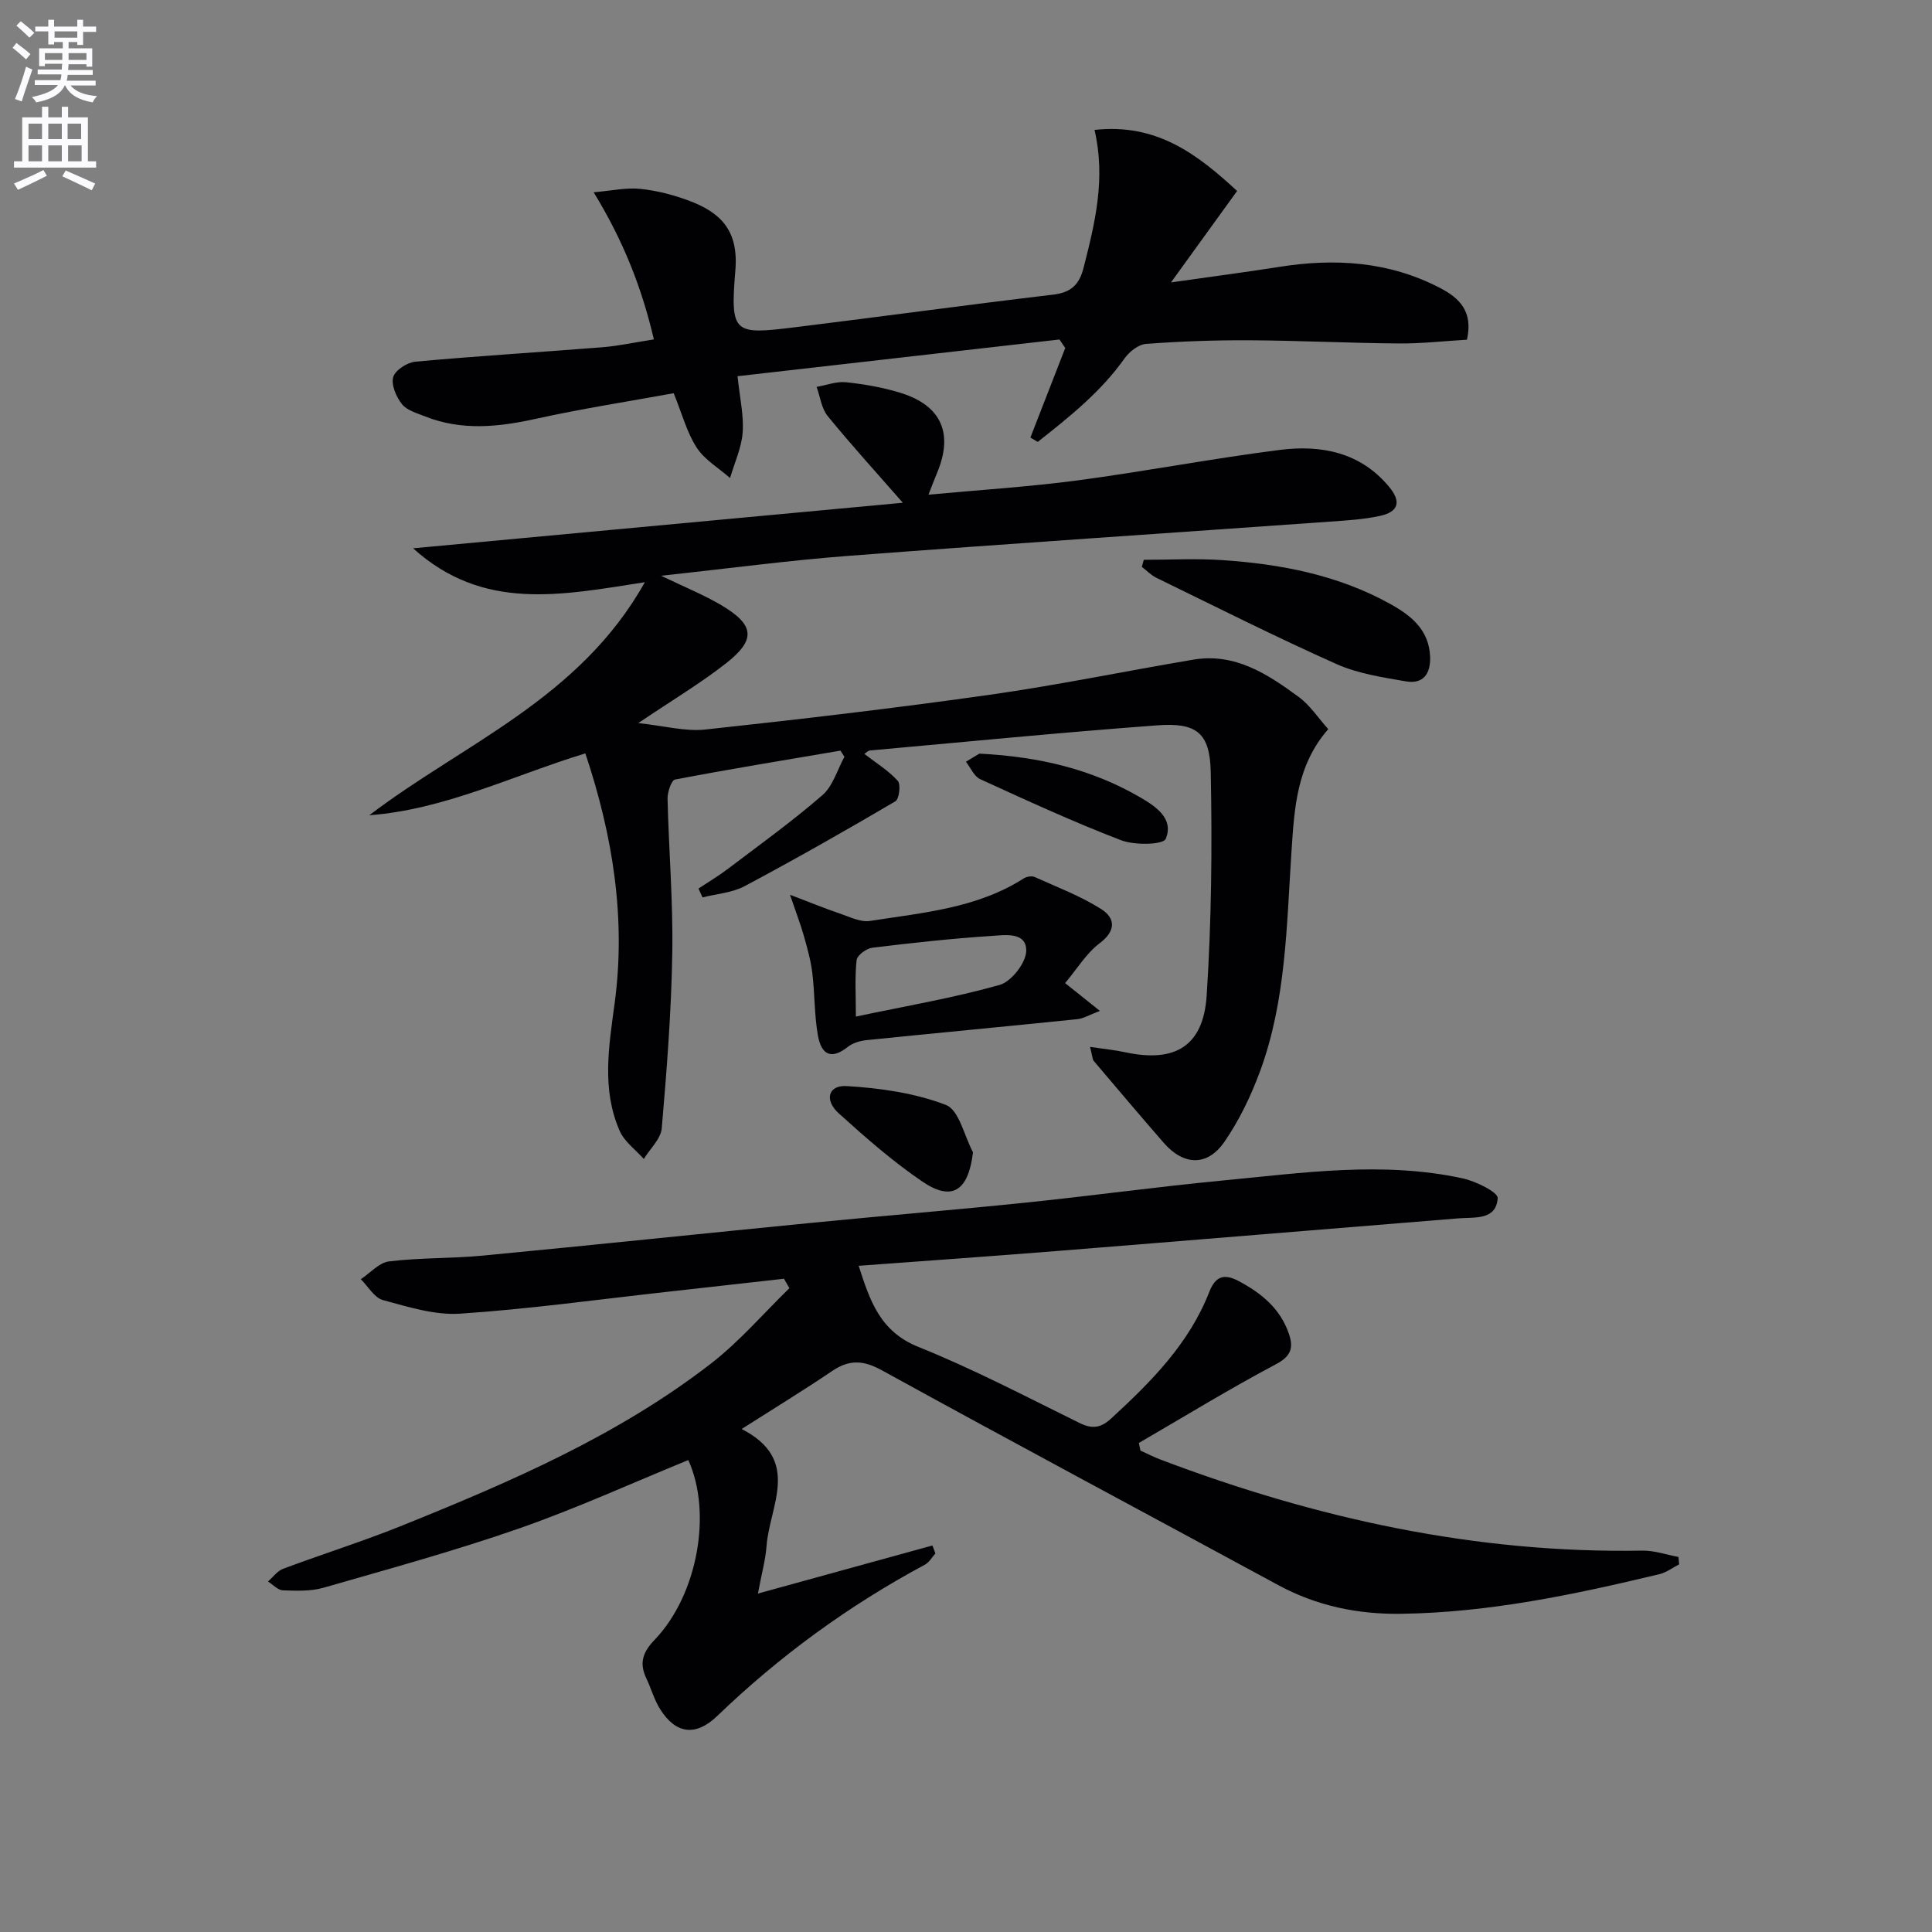
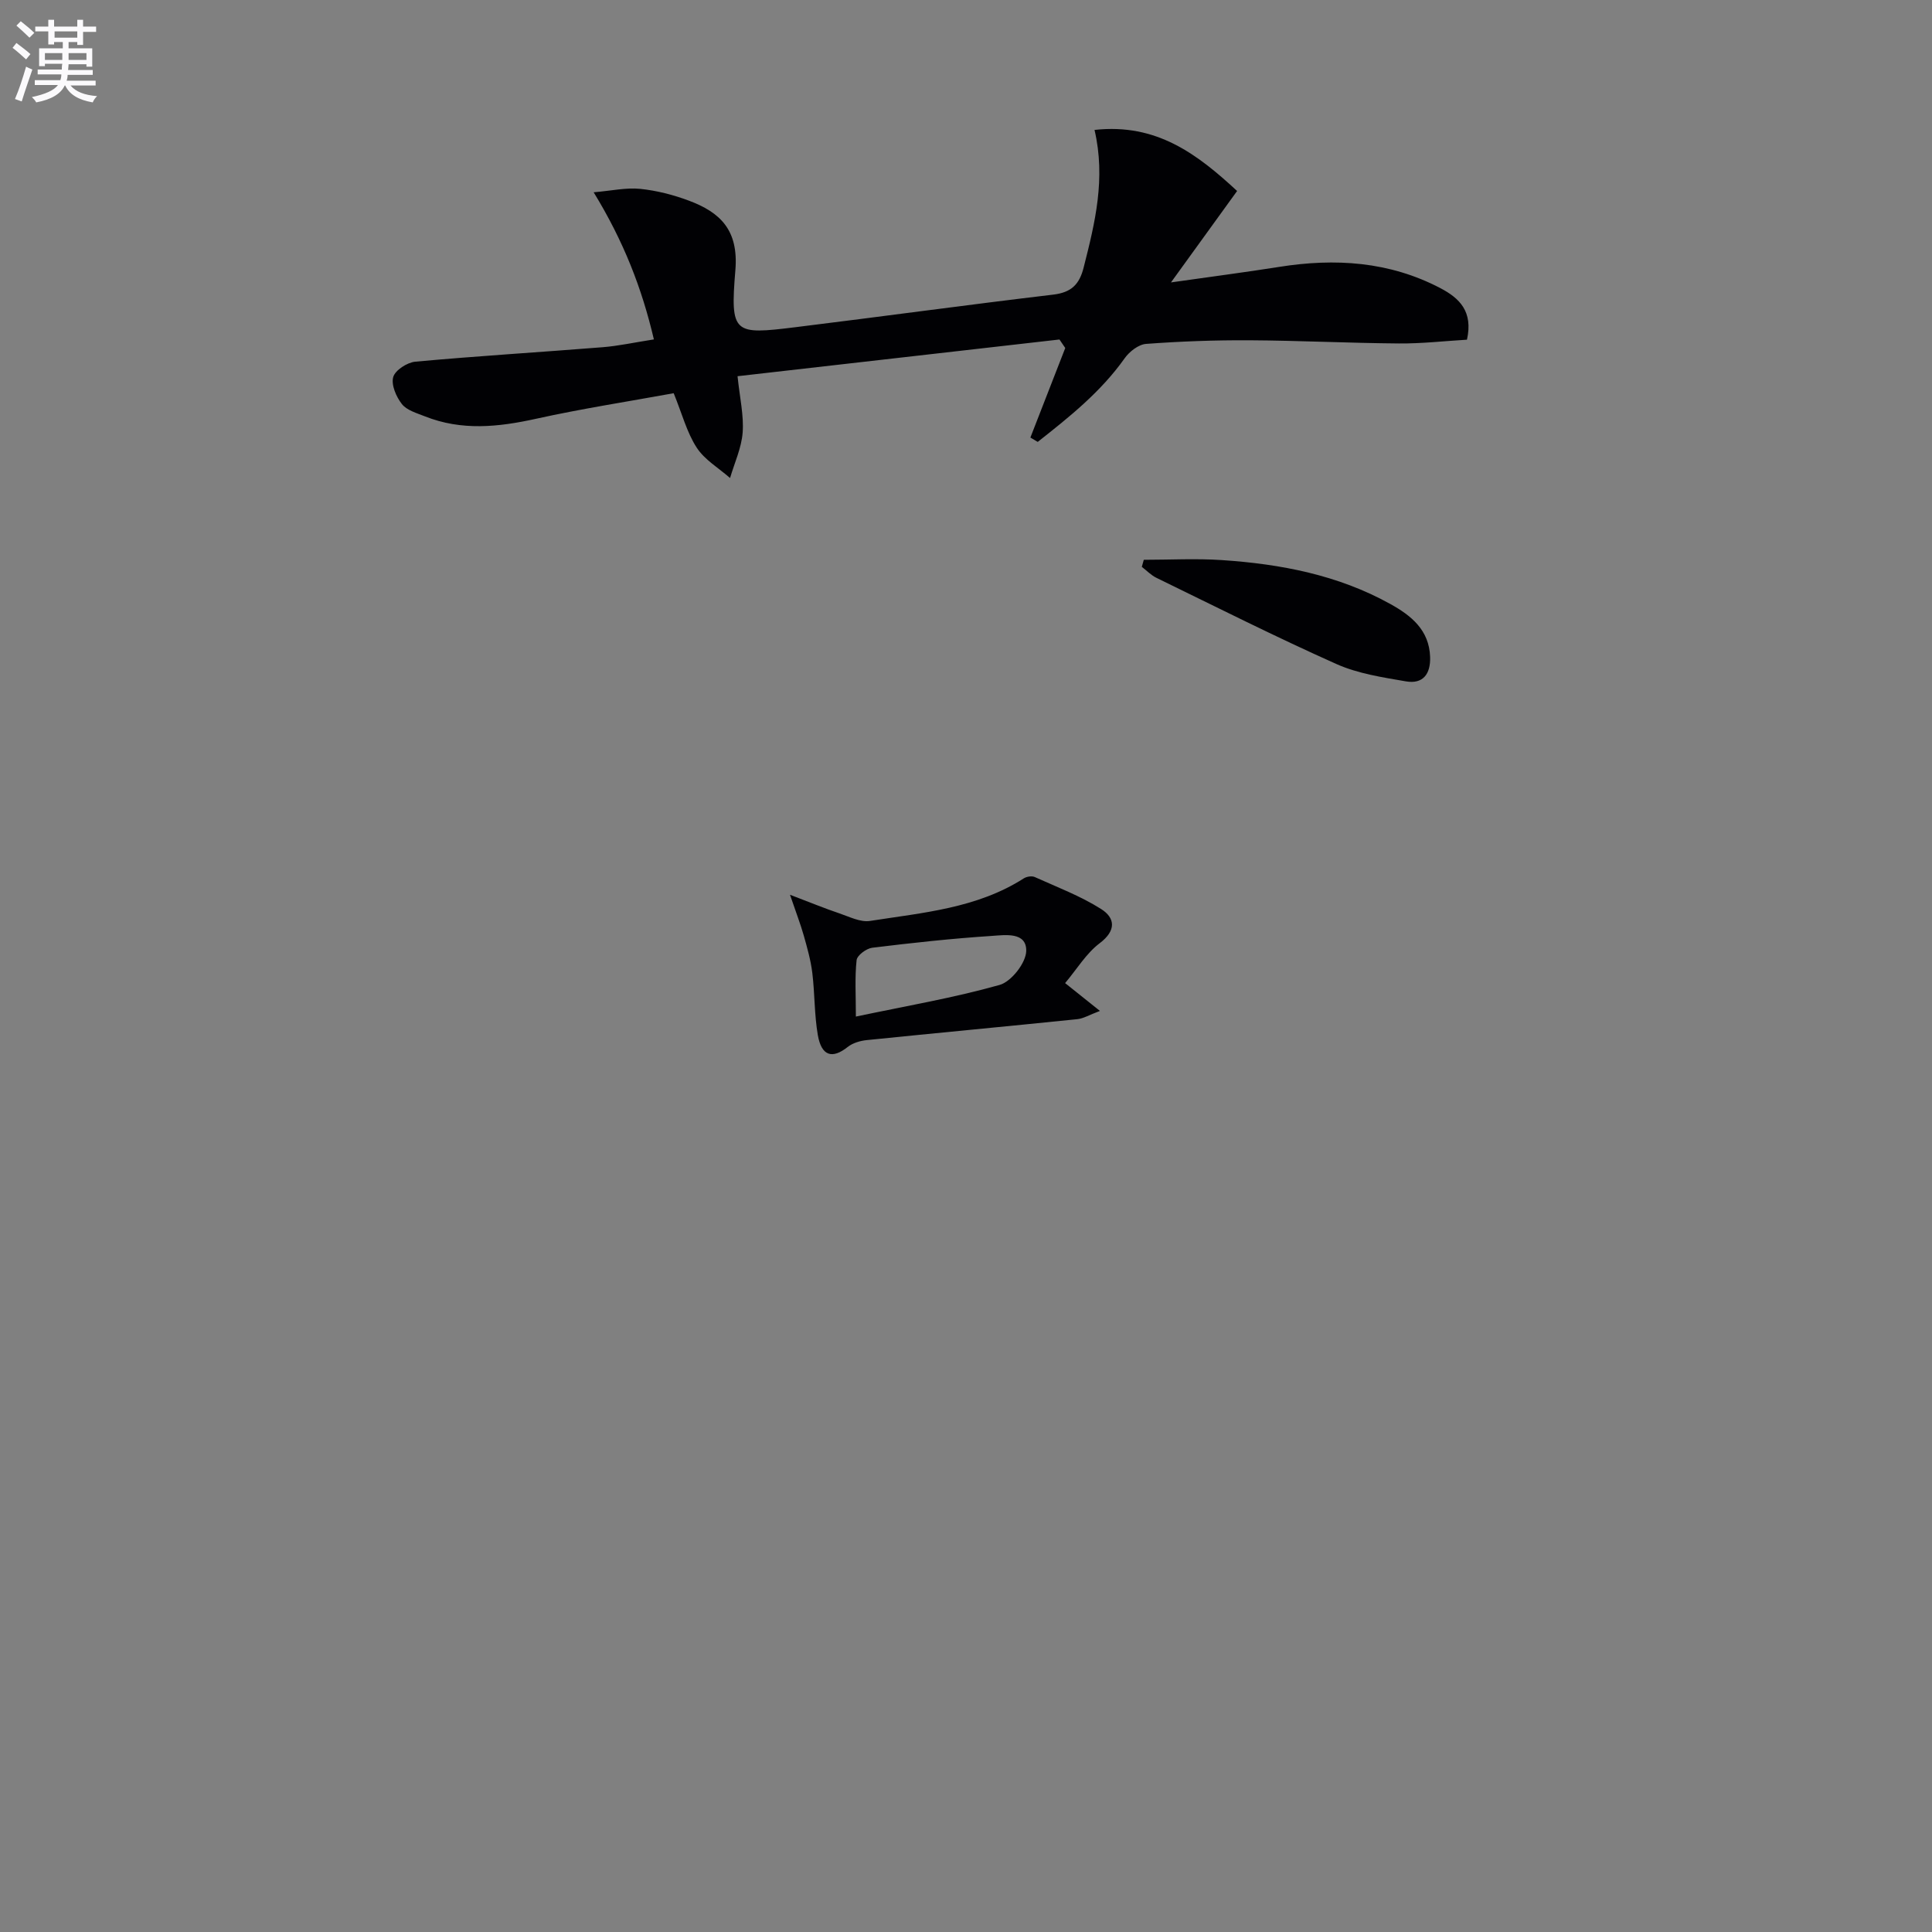
<svg xmlns="http://www.w3.org/2000/svg" enable-background="new 0 0 400 400" viewBox="0 0 400 400">
  <rect x="0" y="0" width="400" height="400" fill="#808080" stroke="none" />
  <path d="m2.6 9.9.8-1c.9.7 1.9 1.4 2.9 2.3l-.9 1.1c-1.1-1-2-1.8-2.8-2.4zm.5 10.6c.9-2.1 1.6-4.3 2.3-6.7.4.2.8.4 1.3.6-.7 2.1-1.5 4.3-2.2 6.6zm.3-15.2.9-.9c1 .8 2 1.6 2.8 2.4l-1 1c-.9-.9-1.8-1.7-2.7-2.5zm12.6-1.2h1.2v1.4h2.7v1.1h-2.7v2.7h-1.2v-.6h-1.8v1.3h4.9v3.8h-1.2v-.5h-3.7c0 .4-.1.9-.1 1.2h5.1v1h-5.2c0 .5-.1.9-.2 1.2h6v1h-5.2c1.1 1.3 2.9 2 5.5 2.2-.4.4-.7.8-.9 1.3-2.9-.5-4.8-1.6-5.7-3.5h-.1c-.8 1.7-2.7 2.9-5.9 3.5-.2-.4-.6-.8-.9-1.1 2.8-.6 4.6-1.4 5.4-2.5h-4.8v-1h5.3c.1-.3.2-.7.2-1.2h-4.9v-1h5c0-.4 0-.8.1-1.2h-3.6v.5h-1.2v-3.7h4.9v-1.3h-1.8v.5h-1.2v-2.7h-2.7v-1h2.7v-1.4h1.2v1.4h4.8zm-6.7 8.3h3.6c0-.4 0-.9 0-1.4h-3.6zm1.9-4.6h4.8v-1.3h-4.7v1.3zm6.7 3.2h-3.7v1.4h3.7z" fill="#fbfafc" />
-   <path d="m8.7 22.1h1.3v2.2h2.8v-2.2h1.3v2.2h4.1v9.1h1.7v1.3h-17v-1.3h1.7v-9.1h4.1zm.3 13.1.7 1.2c-1.8.9-3.8 1.9-6 2.9-.2-.4-.5-.8-.8-1.3 2.3-1 4.4-1.9 6.1-2.8zm-3.1-6.4h2.8v-3.2h-2.8zm0 4.6h2.8v-3.3h-2.8zm4.1-4.6h2.8v-3.2h-2.8zm0 4.6h2.8v-3.3h-2.8zm3.6 1.9c2.1.9 4.1 1.8 6.1 2.7l-.7 1.4c-2.2-1.1-4.2-2-6.1-2.9zm3.2-9.7h-2.8v3.2h2.8zm-2.7 7.8h2.8v-3.3h-2.8z" fill="#fbfafc" />
  <g fill="#010104">
-     <path d="m193.66 321.63c-.71.79-1.28 1.84-2.17 2.32-15.78 8.47-30.1 18.91-43 31.33-4.44 4.27-8.58 3.77-11.85-1.47-1.21-1.94-1.83-4.25-2.83-6.34-1.48-3.11-.77-5.37 1.69-7.93 8.99-9.36 11.96-26.42 7-37.25-11.67 4.77-23.16 10.02-35.03 14.16-13.3 4.64-26.93 8.37-40.48 12.27-2.65.76-5.61.64-8.42.54-1.05-.04-2.06-1.19-3.09-1.83 1.04-.9 1.93-2.18 3.14-2.63 8.23-3.08 16.63-5.71 24.77-9 22.38-9.03 44.55-18.59 63.81-33.49 5.9-4.57 10.86-10.37 16.24-15.61-.38-.65-.75-1.3-1.13-1.95-8.15.91-16.31 1.84-24.46 2.74-14.18 1.57-28.34 3.54-42.56 4.49-5.27.35-10.77-1.4-16-2.81-1.79-.48-3.07-2.83-4.59-4.32 1.94-1.28 3.78-3.44 5.85-3.69 6.42-.78 12.96-.59 19.41-1.2 22.82-2.18 45.62-4.58 68.44-6.82 14.72-1.45 29.45-2.65 44.16-4.17 13.55-1.4 27.05-3.27 40.61-4.56 16.52-1.58 33.09-4.03 49.63-.45 2.73.59 7.37 2.87 7.28 4.11-.32 4.62-4.72 3.9-8.16 4.18-27.67 2.23-55.33 4.54-83 6.75-13.57 1.09-27.16 2.03-41.14 3.07 2.34 7.29 4.43 13.6 12.36 16.79 11.39 4.58 22.32 10.32 33.36 15.75 2.65 1.31 4.43 1.03 6.56-.93 8.26-7.59 16.11-15.47 20.3-26.18 1.22-3.13 2.94-3.95 6.09-2.27 4.73 2.51 8.62 5.7 10.4 10.91.96 2.81.55 4.6-2.66 6.3-9.64 5.11-18.96 10.83-28.4 16.31.11.53.22 1.05.33 1.58 1.39.63 2.75 1.33 4.18 1.87 32.13 12.18 65.19 19.46 99.75 18.84 2.48-.04 4.97.85 7.45 1.31.05.51.1 1.02.15 1.53-1.35.69-2.62 1.68-4.06 2.03-17.62 4.22-35.32 7.97-53.56 8.21-8.97.12-17.44-1.64-25.4-5.95-27.33-14.82-54.76-29.45-82-44.44-3.9-2.15-6.78-2.28-10.34.12-5.87 3.97-11.93 7.67-18.74 12.01 12.48 6.39 5.77 15.86 5.15 24.26-.22 2.91-1.03 5.77-1.78 9.81 12.62-3.47 24.37-6.71 36.12-9.95.22.52.42 1.08.62 1.65z" />
-     <path d="m225.68 216.75c2.92.43 5.11.64 7.25 1.1 10.3 2.24 16.22-1.21 16.9-11.75 1-15.38 1.15-30.84.84-46.25-.16-8.12-2.93-10.28-11-9.68-19.87 1.47-39.71 3.42-59.56 5.21-.42.04-.8.49-1.15.71 2.39 1.85 4.96 3.42 6.91 5.57.67.73.3 3.79-.5 4.25-10.29 6.05-20.67 11.95-31.2 17.56-2.59 1.38-5.8 1.58-8.72 2.33-.28-.61-.56-1.22-.84-1.83 2.06-1.37 4.2-2.64 6.17-4.14 6.57-4.98 13.28-9.81 19.49-15.2 2.18-1.89 3.08-5.25 4.56-7.94-.27-.43-.54-.86-.82-1.28-11.42 1.94-22.86 3.81-34.24 5.98-.77.15-1.59 2.62-1.56 3.99.25 10.65 1.16 21.29.98 31.93-.2 12.11-1.14 24.21-2.18 36.28-.19 2.21-2.43 4.25-3.72 6.36-1.7-1.92-4.01-3.57-4.99-5.81-3.76-8.59-2.26-17.4-1.05-26.39 2.37-17.56-.35-34.7-6.06-51.77-15.1 4.62-29.07 11.62-44.73 12.81 19.47-14.85 43.51-24.06 57.05-48.25-17.35 2.69-33.46 6.1-47.98-7.02 34.3-3.19 67.69-6.3 101.39-9.43-5.49-6.28-10.68-11.97-15.54-17.93-1.3-1.59-1.57-4.02-2.31-6.06 2.04-.35 4.12-1.17 6.1-.96 3.78.4 7.59 1.06 11.22 2.18 8.55 2.62 11.07 8.45 7.58 16.68-.5 1.19-.95 2.4-1.74 4.42 10.74-1 20.85-1.63 30.87-2.96 13.98-1.86 27.86-4.53 41.85-6.31 8.53-1.08 16.67.44 22.63 7.62 2.56 3.08 2.02 5.19-1.86 6.04-3.39.74-6.92.94-10.4 1.19-33.16 2.36-66.33 4.55-99.48 7.07-12.56.95-25.07 2.64-38.97 4.13 5 2.41 8.93 3.99 12.53 6.13 6.79 4.04 7.15 7.08 1.02 11.92-5.32 4.19-11.18 7.67-18.27 12.46 5.41.57 9.74 1.78 13.89 1.33 19.64-2.12 39.28-4.42 58.84-7.19 14.13-2 28.12-4.91 42.2-7.28 8.61-1.45 15.36 2.99 21.8 7.72 2.34 1.71 4.02 4.33 6.12 6.67-6.56 7.5-7.01 16.38-7.6 25.15-1.03 15.42-1.1 31-6.54 45.74-1.88 5.08-4.3 10.13-7.37 14.57-3.55 5.13-8.46 4.9-12.57.17-4.88-5.61-9.69-11.29-14.5-16.97-.26-.37-.24-.96-.74-2.87z" />
    <path d="m226.61 26.9c12.84-1.43 21.28 5.02 29.52 12.64-4.31 5.96-8.54 11.82-13.69 18.93 8.48-1.21 15.45-2.11 22.38-3.21 11.59-1.84 22.82-1.15 33.42 4.41 3.94 2.07 6.78 4.82 5.48 10.66-4.6.27-9.34.82-14.09.78-10.31-.08-20.61-.6-30.92-.66-7.14-.04-14.3.22-21.42.75-1.56.11-3.45 1.58-4.43 2.96-4.95 6.99-11.45 12.16-18.01 17.33-.51-.3-1.01-.6-1.52-.9 2.41-6.18 4.81-12.36 7.22-18.54-.4-.59-.8-1.17-1.2-1.76-22.01 2.51-44.03 5.02-66.65 7.6.47 4.51 1.32 8.12 1.06 11.65-.24 3.19-1.69 6.29-2.61 9.43-2.35-2.07-5.27-3.77-6.91-6.3-2.04-3.14-3.01-6.97-4.76-11.26-9.42 1.72-19.04 3.2-28.53 5.3-7.79 1.72-15.39 2.51-22.98-.51-1.68-.67-3.74-1.24-4.76-2.54-1.18-1.5-2.25-3.98-1.8-5.59.4-1.42 2.89-3.04 4.59-3.19 12.9-1.18 25.83-1.96 38.74-2.99 3.29-.26 6.54-.98 10.64-1.62-2.48-10.58-6.24-20.28-12.47-30.46 3.74-.32 6.73-1 9.62-.71 3.42.35 6.86 1.23 10.09 2.44 6.53 2.44 10.32 6.11 9.63 14.41-1.09 13.23-.35 13.37 12.46 11.79 17.79-2.19 35.55-4.63 53.34-6.74 3.75-.45 5.43-2.09 6.32-5.66 2.34-9.2 4.59-18.36 2.24-28.44z" />
    <path d="m220.52 203.54c2.81 2.25 4.58 3.66 7.21 5.76-2.19.82-3.41 1.58-4.7 1.71-14.52 1.49-29.05 2.85-43.56 4.33-1.37.14-2.92.59-3.96 1.42-3.19 2.54-5.43 1.91-6.19-2.47-.73-4.23-.62-8.59-1.14-12.86-.32-2.61-1.05-5.19-1.77-7.74-.66-2.33-1.54-4.59-2.85-8.44 4.29 1.63 7.21 2.84 10.19 3.84 2.08.7 4.37 1.89 6.37 1.58 10.93-1.71 22.13-2.6 31.84-8.81.59-.38 1.66-.55 2.27-.28 4.64 2.09 9.47 3.92 13.74 6.62 2.91 1.84 3.2 4.45-.3 7.09-2.78 2.1-4.69 5.33-7.15 8.25zm-43.32 6.93c10.44-2.2 20.24-3.87 29.76-6.55 2.42-.68 5.46-4.57 5.51-7.04.07-4-4.4-3.29-7.12-3.11-8.27.54-16.53 1.44-24.76 2.45-1.22.15-3.13 1.57-3.24 2.57-.39 3.57-.15 7.21-.15 11.68z" />
    <path d="m236.81 115.9c5.39 0 10.79-.3 16.16.06 12.18.81 24.06 3.08 34.88 9.09 4.27 2.37 8.05 5.35 8.24 10.96.12 3.55-1.48 5.67-5.01 5.06-4.87-.84-9.94-1.6-14.39-3.59-12.57-5.61-24.87-11.81-37.25-17.84-1.12-.54-2.03-1.51-3.04-2.28.13-.48.27-.97.41-1.46z" />
-     <path d="m201.45 238.57c-.96 7.99-4.32 10.24-10.46 6.08-6.14-4.17-11.79-9.13-17.31-14.12-3.07-2.77-2.22-5.89 1.6-5.67 6.95.41 14.14 1.44 20.57 3.91 2.72 1.05 3.78 6.41 5.6 9.8z" />
-     <path d="m202.77 156.03c12.61.64 23.32 3.3 33.13 8.96 3.33 1.92 7.21 4.45 5.45 8.69-.51 1.23-6.43 1.36-9.22.29-9.9-3.79-19.54-8.24-29.19-12.65-1.27-.58-1.99-2.38-2.96-3.61 1.28-.77 2.55-1.53 2.79-1.68z" />
+     <path d="m202.77 156.03z" />
  </g>
</svg>